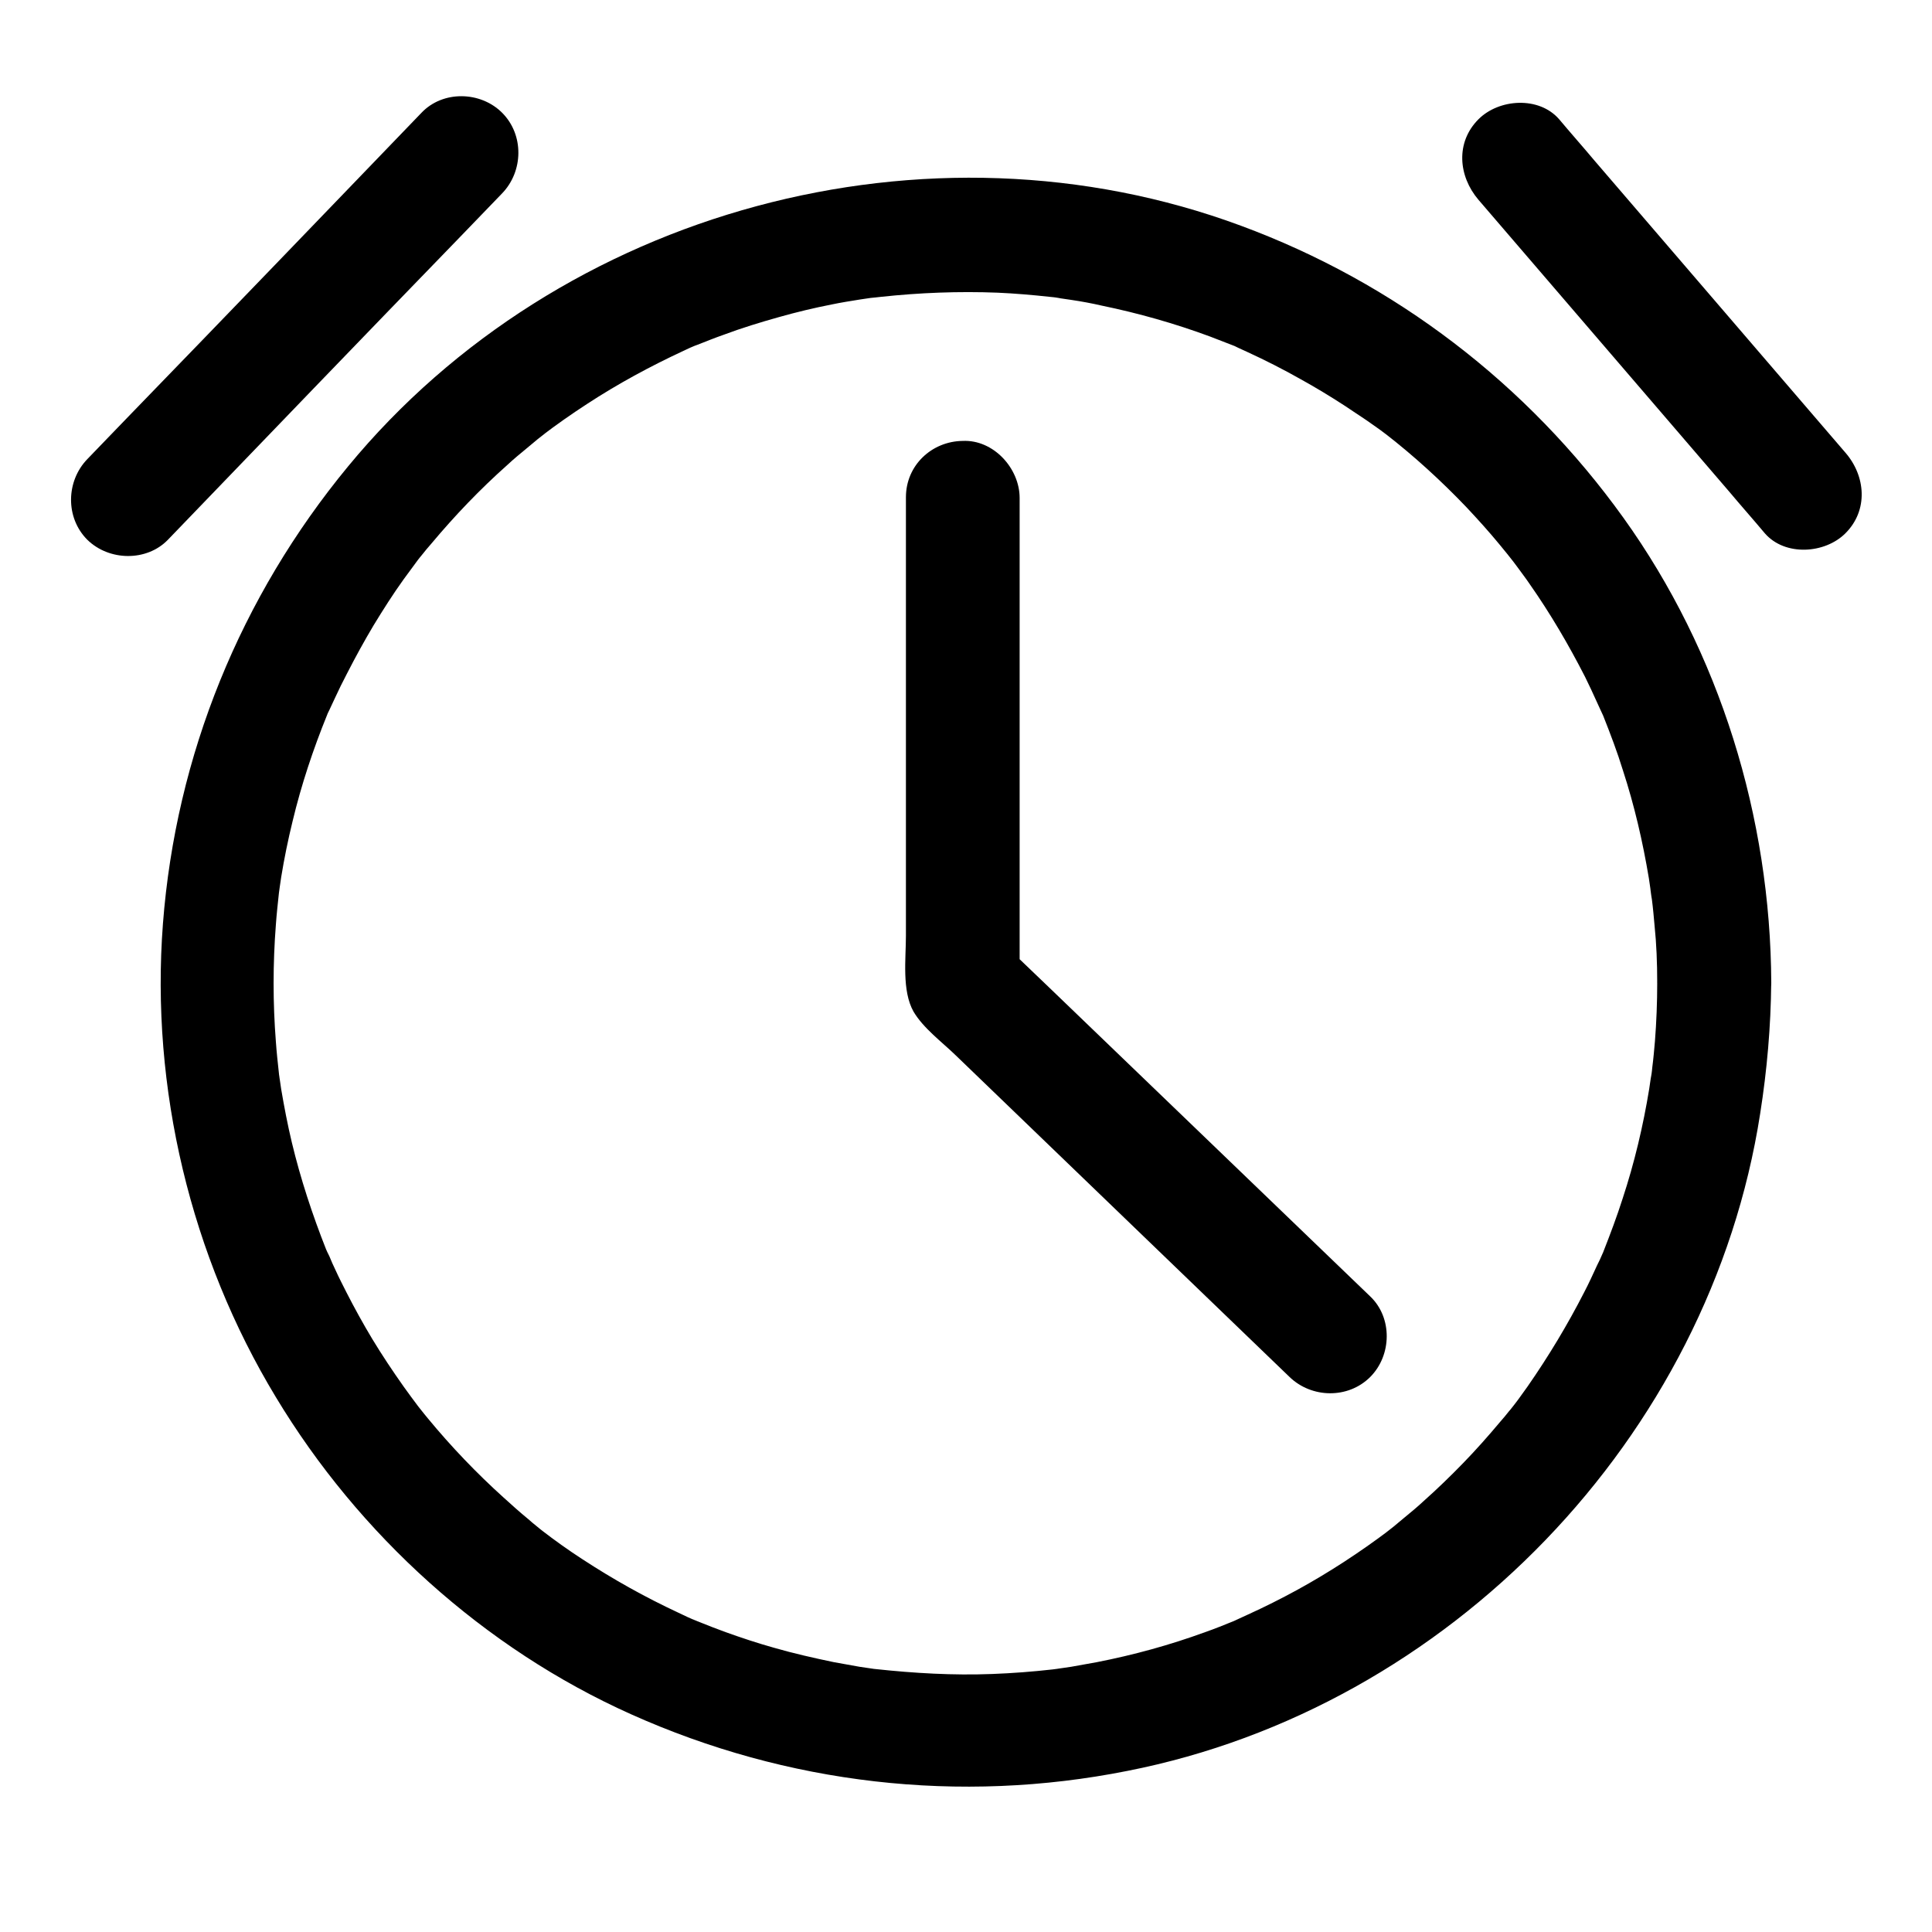
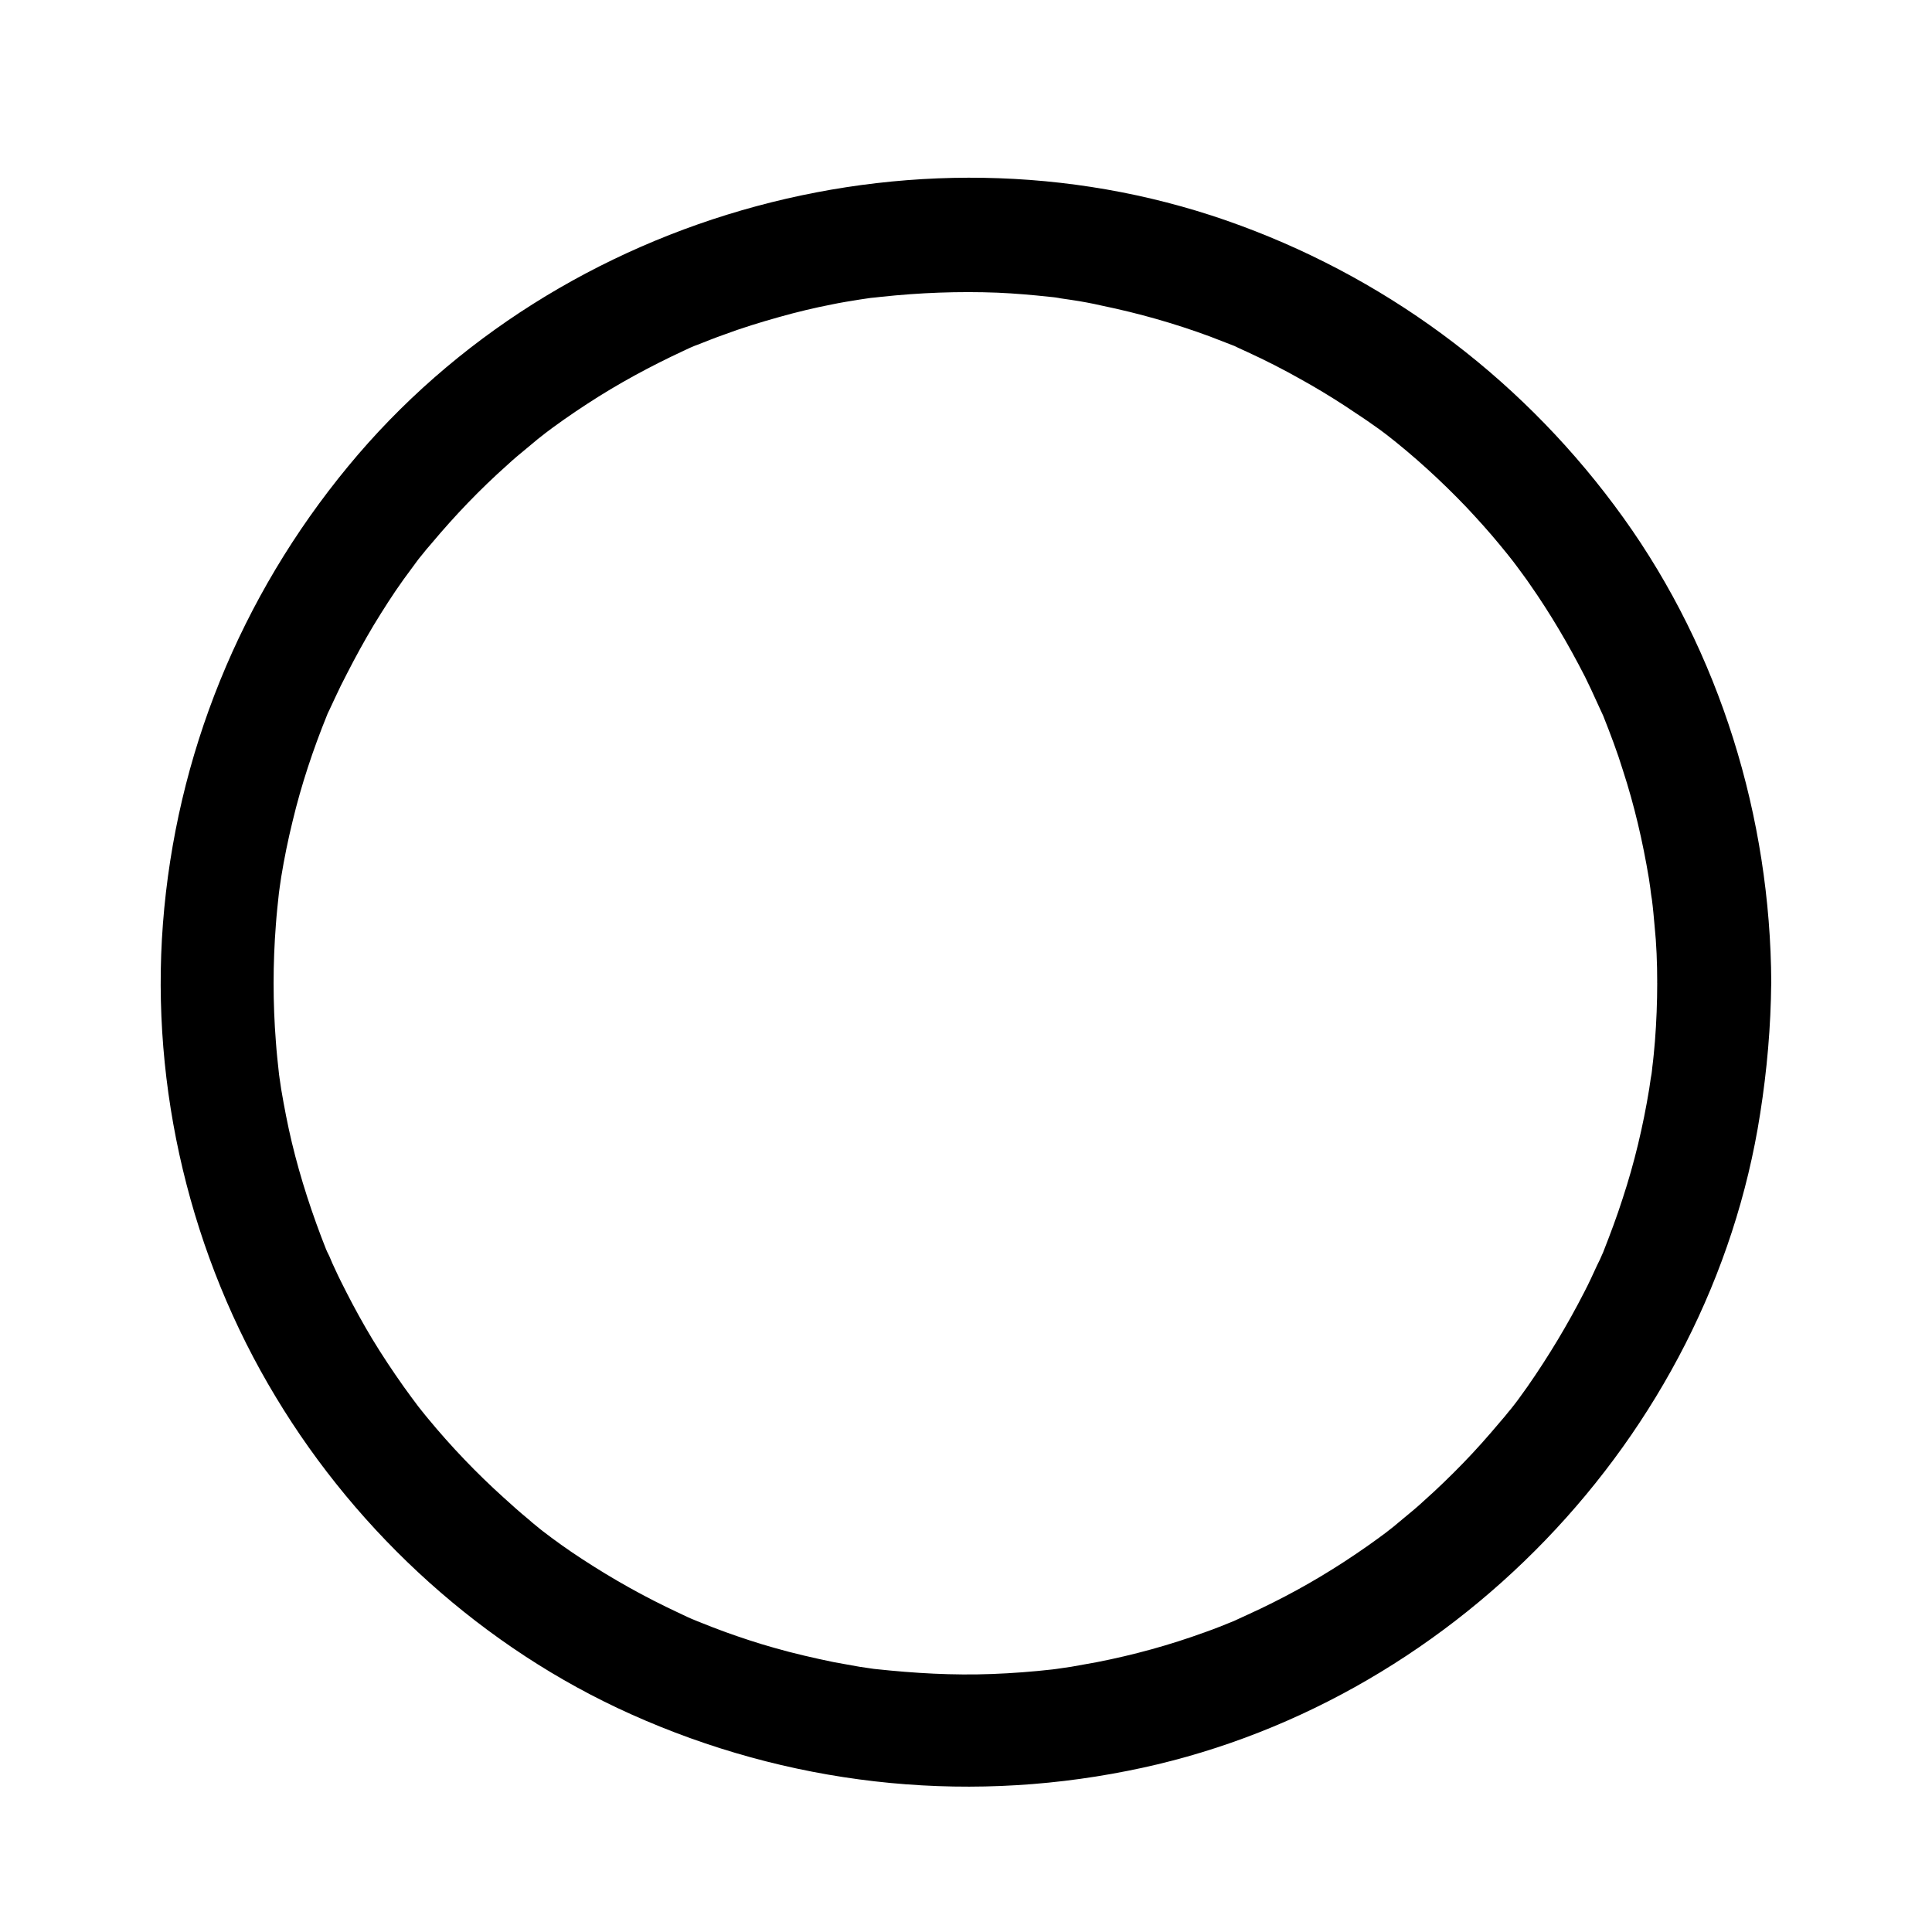
<svg xmlns="http://www.w3.org/2000/svg" fill="#000000" width="800px" height="800px" version="1.1" viewBox="144 144 512 512">
  <g>
    <path d="m583.18 404.43c0 5.141-0.203 10.379-0.605 15.516-0.203 2.316-0.402 4.637-0.707 6.953 0 0.402-0.605 4.938-0.203 1.512-0.203 1.41-0.402 2.719-0.605 4.133-1.613 9.875-3.93 19.648-7.055 29.121-1.512 4.734-3.223 9.27-5.039 13.906-1.613 4.031 0.805-1.715-0.301 0.707-0.402 1.008-0.906 2.016-1.41 3.023-1.109 2.418-2.215 4.836-3.426 7.152-4.434 8.664-9.473 17.027-15.012 24.988-0.805 1.109-1.512 2.117-2.316 3.223 0.102-0.102-2.519 3.324-1.211 1.613 1.309-1.715-1.309 1.715-1.309 1.613-0.805 1.008-1.613 2.016-2.519 3.023-3.125 3.727-6.348 7.356-9.672 10.781s-6.852 6.852-10.48 10.078c-1.613 1.512-3.324 2.922-5.039 4.332-1.008 0.805-2.016 1.715-3.023 2.519-0.504 0.402-3.629 2.82-1.109 0.906-7.758 5.844-15.922 11.184-24.383 15.82-4.231 2.316-8.664 4.535-13.098 6.551-0.805 0.402-1.613 0.707-2.418 1.109-4.031 1.812 2.82-1.109-1.309 0.605-2.519 1.008-4.938 2.016-7.559 2.922-9.371 3.426-18.941 6.047-28.719 7.961-2.215 0.402-4.535 0.805-6.75 1.211-1.41 0.203-2.719 0.402-4.133 0.605 3.023-0.402 0 0-0.805 0.102-5.34 0.605-10.68 1.008-16.02 1.211-10.379 0.402-20.656-0.203-30.934-1.309-4.434-0.504 1.914 0.301-0.805-0.102-1.109-0.203-2.316-0.301-3.426-0.504-2.215-0.402-4.535-0.805-6.75-1.211-5.34-1.109-10.68-2.316-15.922-3.828-4.332-1.211-8.566-2.621-12.797-4.133-2.519-0.906-5.039-1.914-7.559-2.922-0.504-0.203-2.621-1.211-0.102 0-1.613-0.707-3.223-1.41-4.836-2.215-8.867-4.133-17.332-8.867-25.492-14.207-3.727-2.418-7.254-4.938-10.781-7.656 2.621 2.016-0.805-0.605-1.109-0.906-0.906-0.707-1.715-1.41-2.519-2.117-2.215-1.812-4.332-3.727-6.449-5.644-7.152-6.449-13.906-13.504-20.051-20.957-0.707-0.805-4.332-5.441-2.519-3.125-1.309-1.715-2.621-3.527-3.93-5.34-2.922-4.133-5.742-8.363-8.363-12.695-2.418-4.031-4.637-8.062-6.75-12.191-1.008-2.016-2.016-3.93-2.922-5.945-0.605-1.211-1.109-2.418-1.613-3.629-0.707-1.613-0.707-1.613-0.102-0.102-0.301-0.605-0.504-1.211-0.805-1.812-3.629-9.168-6.75-18.641-9.07-28.312-1.109-4.637-2.016-9.371-2.82-14.105-0.203-1.41-0.402-2.719-0.605-4.133 0.102 0.605 0.301 2.922 0-0.102-0.301-2.719-0.605-5.543-0.805-8.363-0.805-10.277-0.805-20.656 0-31.035 0.203-2.82 0.504-5.543 0.805-8.363 0.102-0.605 0.402-3.023 0-0.102 0.203-1.41 0.402-2.719 0.605-4.133 0.805-4.938 1.812-9.875 3.023-14.812 2.316-9.672 5.441-19.043 9.168-28.215 1.613-4.133-1.309 2.719 0.605-1.309 0.504-1.008 0.906-2.016 1.41-3.023 1.008-2.215 2.117-4.434 3.223-6.551 2.215-4.332 4.535-8.566 7.055-12.797 2.519-4.133 5.141-8.262 7.961-12.191 1.309-1.812 2.621-3.527 3.93-5.34-2.016 2.621 0.605-0.805 0.906-1.109 0.805-1.008 1.613-2.016 2.519-3.023 6.246-7.457 12.898-14.41 20.152-20.859 1.613-1.512 3.324-2.922 5.039-4.332 1.008-0.805 2.016-1.715 3.023-2.519 0.301-0.203 3.727-2.922 1.109-0.906 3.828-2.922 7.859-5.742 11.891-8.363 8.16-5.34 16.727-9.977 25.594-14.105 1.211-0.605 2.418-1.109 3.629-1.613-0.504 0.203-2.621 1.008 0.102 0 2.316-0.906 4.535-1.812 6.852-2.621 4.836-1.812 9.773-3.324 14.812-4.734 4.637-1.309 9.27-2.418 13.906-3.324 2.418-0.504 4.938-0.906 7.457-1.309 0.906-0.102 1.812-0.301 2.719-0.402 1.812-0.301 1.812-0.301 0.102 0 0.906-0.102 1.812-0.203 2.719-0.301 10.277-1.109 20.656-1.512 30.934-1.109 4.637 0.203 9.27 0.605 13.906 1.109 0.402 0 4.938 0.605 1.512 0.203 1.41 0.203 2.719 0.402 4.133 0.605 2.719 0.402 5.441 0.906 8.062 1.512 9.773 2.016 19.348 4.734 28.617 8.16 2.117 0.805 4.133 1.613 6.246 2.418 4.133 1.613-2.719-1.309 1.309 0.605 0.805 0.402 1.613 0.707 2.418 1.109 4.836 2.215 9.574 4.637 14.207 7.254 3.828 2.117 7.656 4.434 11.387 6.852 2.016 1.309 4.031 2.719 6.047 4.031 0.906 0.605 1.812 1.309 2.719 1.914 0.504 0.301 4.836 3.629 2.215 1.613 7.656 5.945 14.812 12.496 21.461 19.445 3.023 3.223 5.945 6.449 8.766 9.875 1.41 1.715 2.82 3.426 4.133 5.141-2.016-2.621 0.605 0.805 0.805 1.109 1.008 1.41 2.117 2.82 3.125 4.332 5.441 7.758 10.277 16.02 14.609 24.484 1.109 2.215 2.117 4.434 3.125 6.648 0.402 0.805 0.707 1.613 1.109 2.418 1.812 4.031-1.109-2.82 0.605 1.309 1.914 4.836 3.727 9.574 5.238 14.508 3.023 9.27 5.238 18.844 6.852 28.516 0.203 1.41 0.402 2.719 0.605 4.133-0.504-3.426 0.102 1.109 0.203 1.512 0.301 2.316 0.504 4.637 0.707 6.953 0.496 4.723 0.699 9.859 0.699 15.102 0 7.859 6.953 15.516 15.113 15.113s15.113-6.648 15.113-15.113c-0.203-43.832-13.602-87.562-39.195-123.23-25.391-35.367-60.457-62.27-101.37-77.387-82.926-30.734-180.46-4.336-236.59 63.781-28.516 34.562-45.645 76.578-49.07 121.21-3.324 43.527 7.356 88.168 29.926 125.45 21.965 36.477 55.219 66.605 94.113 84.035 41.312 18.539 87.059 23.879 131.59 15.012 85.141-16.723 154.37-88.367 167.66-174.21 1.812-11.488 2.82-23.074 2.922-34.66 0-7.859-6.953-15.516-15.113-15.113-8.262 0.301-15.113 6.547-15.113 15.113z" />
-     <path d="m188.5 287.04c25.797-26.801 51.59-53.605 77.484-80.309 3.727-3.828 7.356-7.656 11.082-11.488 5.644-5.844 5.844-15.516 0-21.363-5.742-5.742-15.719-5.945-21.363 0-25.797 26.801-51.59 53.605-77.484 80.309-3.727 3.828-7.356 7.656-11.082 11.488-5.644 5.844-5.844 15.516 0 21.363 5.746 5.644 15.719 5.844 21.363 0z" />
-     <path d="m535.82 196.96c22.168 25.797 44.234 51.488 66.402 77.285 3.125 3.727 6.348 7.356 9.473 11.082 5.34 6.144 15.922 5.441 21.363 0 6.144-6.144 5.34-15.215 0-21.363-22.168-25.797-44.234-51.488-66.402-77.285-3.125-3.727-6.348-7.356-9.473-11.082-5.34-6.144-15.922-5.441-21.363 0-6.144 6.148-5.34 15.113 0 21.363z" />
-     <path d="m384.08 275.76v116.18c0 6.144-1.109 14.609 2.016 20.152 2.621 4.434 7.559 8.062 11.184 11.586 16.625 16.02 33.25 32.043 49.879 48.062 12.898 12.395 25.695 24.789 38.594 37.18 5.844 5.644 15.516 5.844 21.363 0 5.742-5.742 5.945-15.719 0-21.363-28.414-27.305-56.828-54.715-85.246-82.02-4.031-3.828-8.062-7.758-12.09-11.586 1.512 3.527 2.922 7.152 4.434 10.68v-112.85-15.82c0-7.859-6.953-15.516-15.113-15.113-8.168 0.102-15.02 6.453-15.02 14.914z" />
+     <path d="m535.82 196.96z" />
  </g>
</svg>